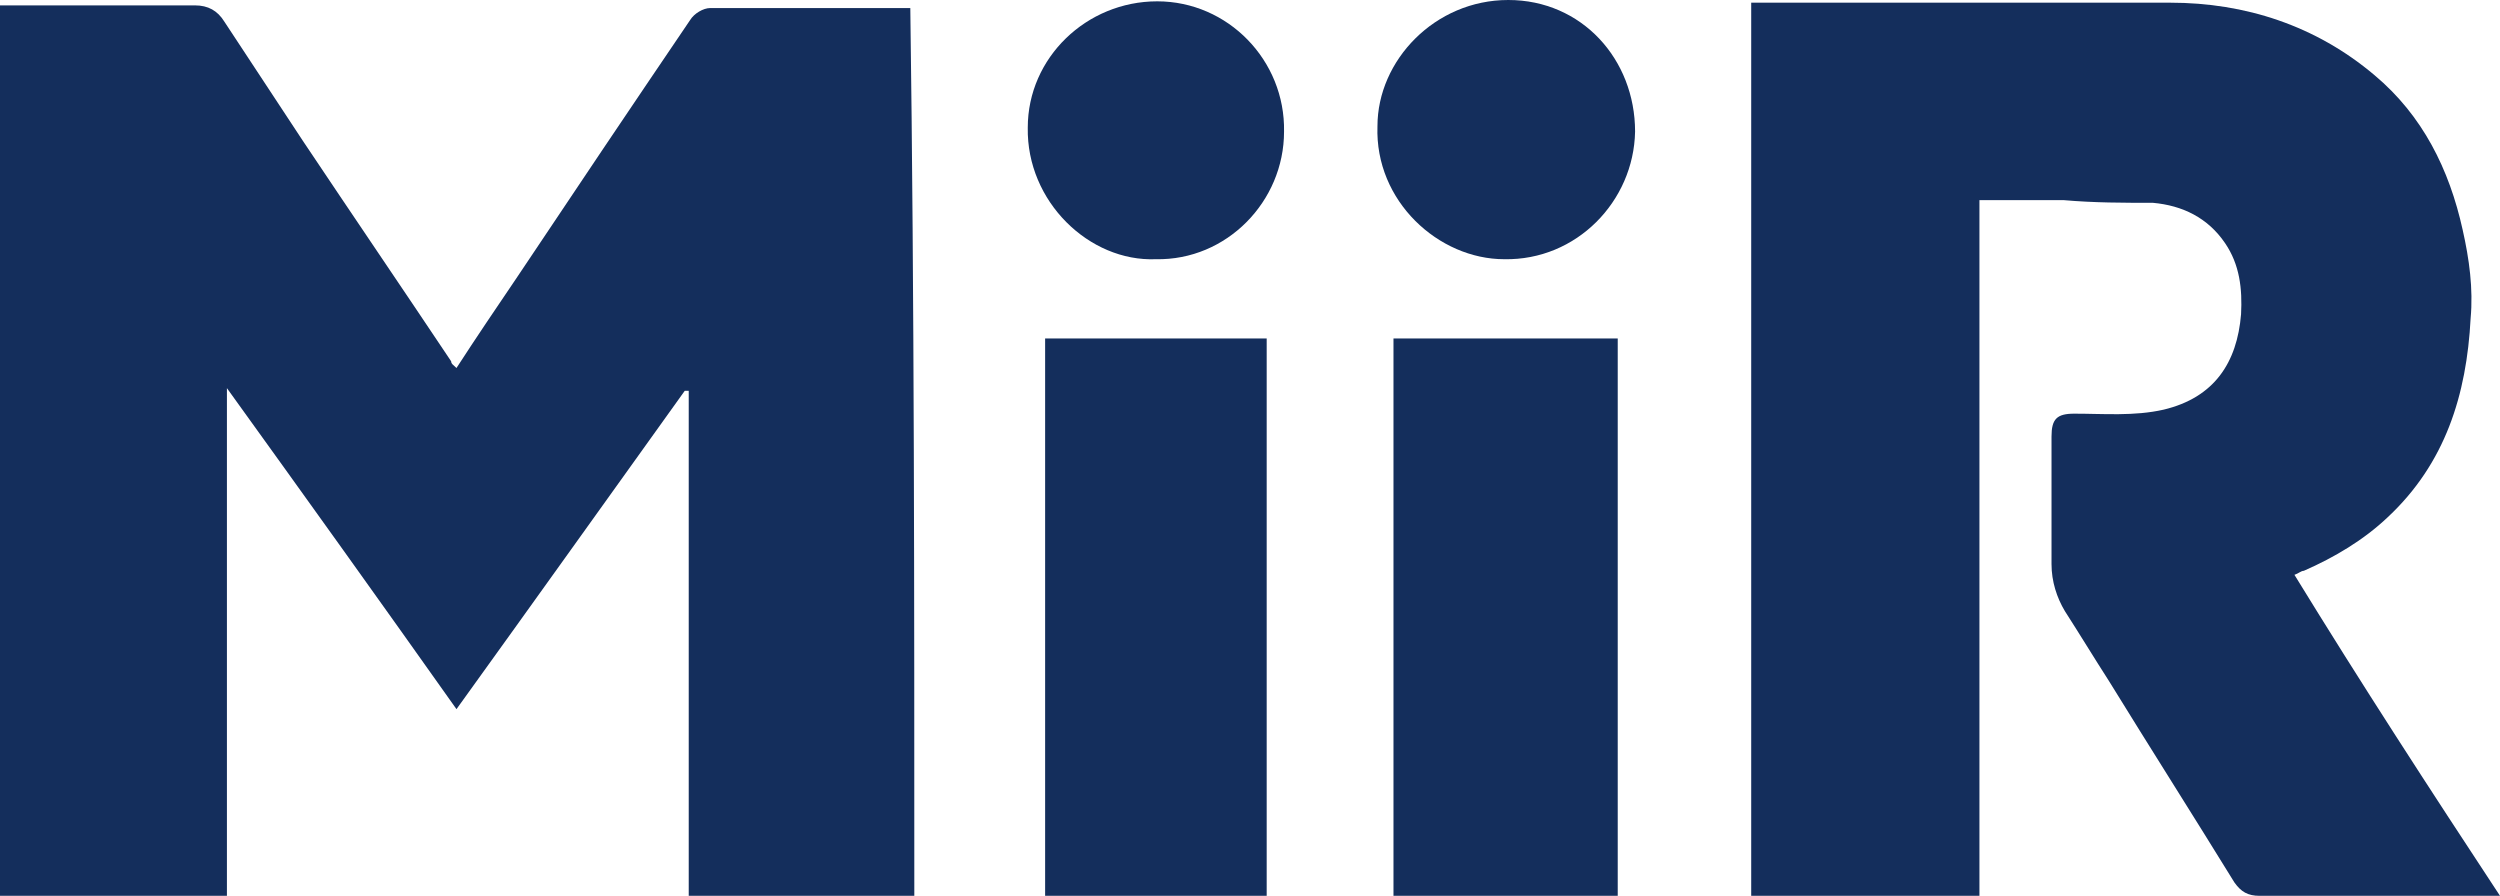
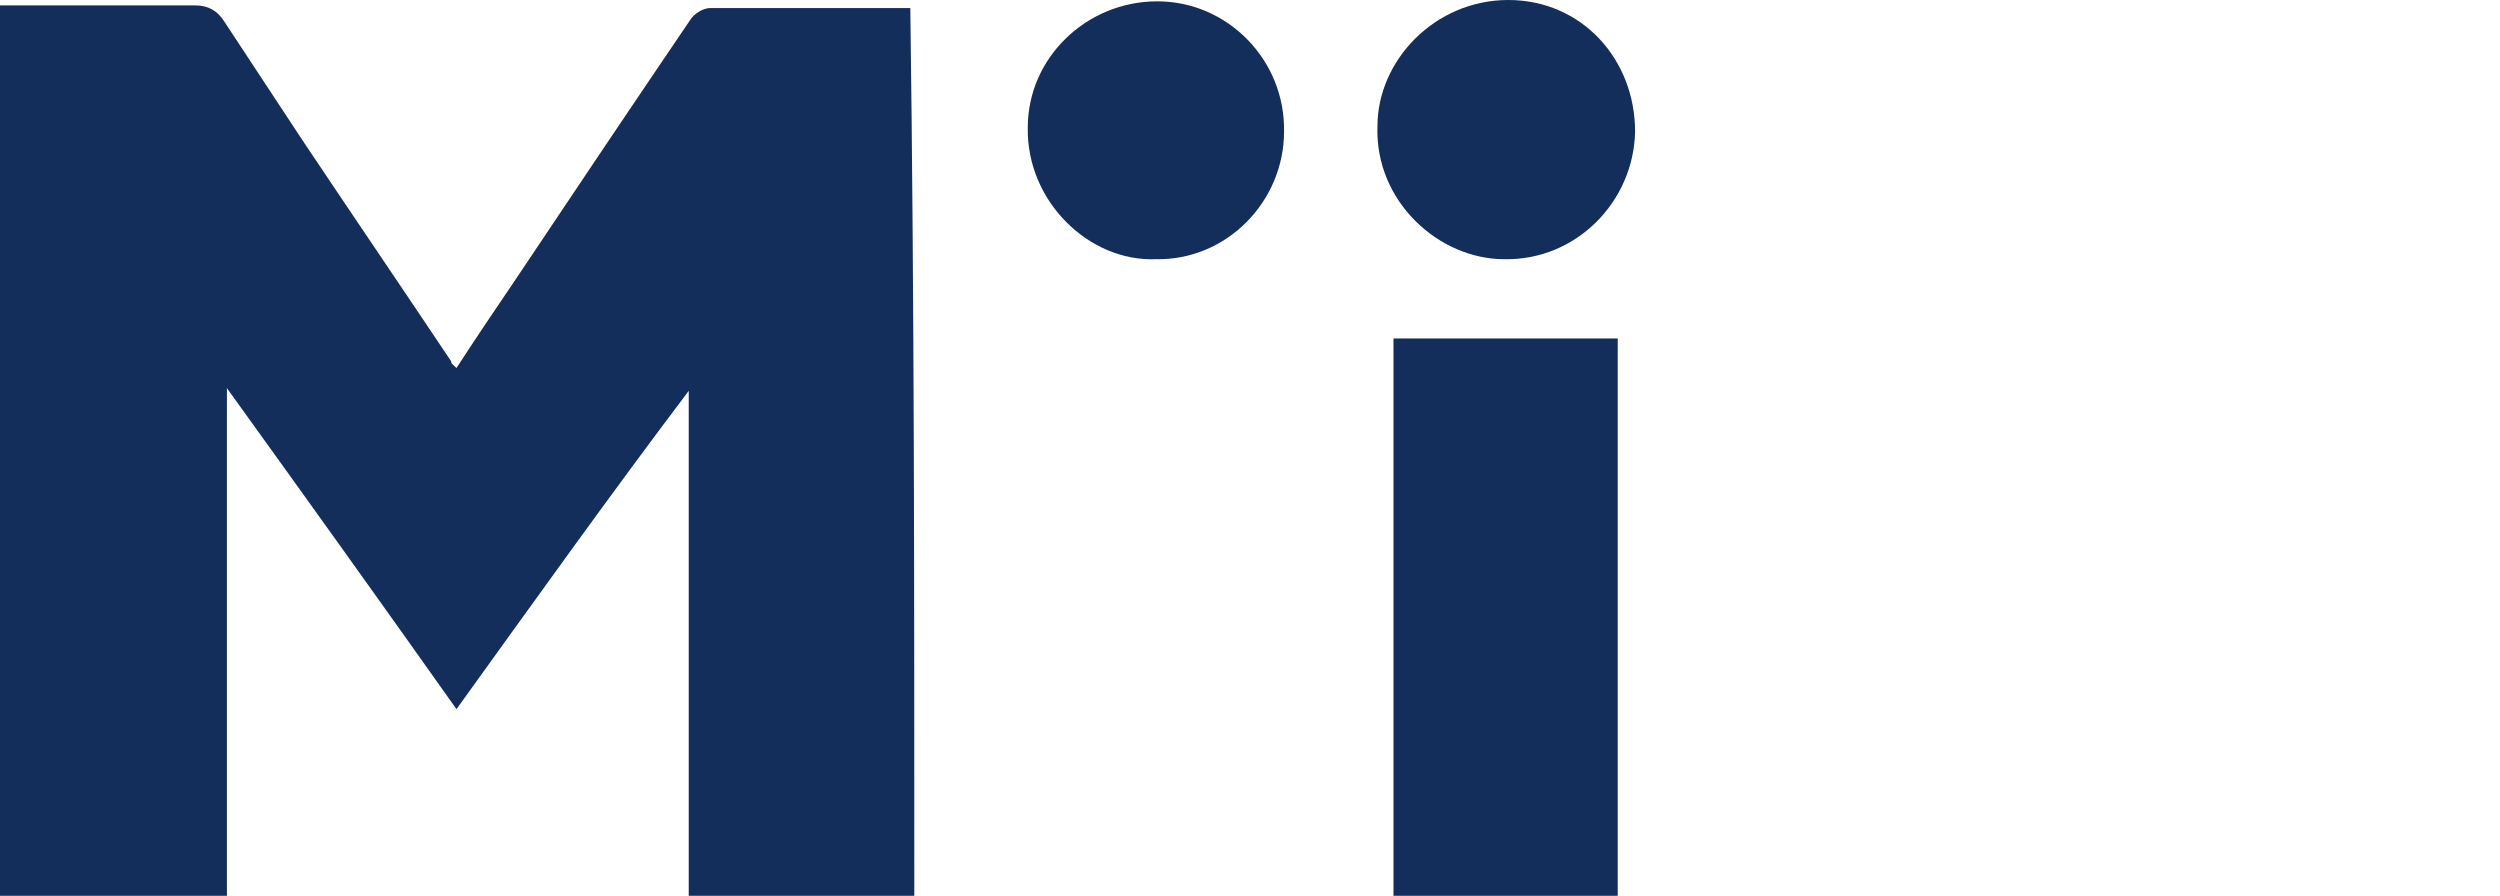
<svg xmlns="http://www.w3.org/2000/svg" width="120" height="43" viewBox="0 0 120 43" fill="none">
-   <path d="M43.887 43H33.059V18.76C33.059 18.76 32.931 18.76 32.867 18.76C29.215 23.853 25.627 28.881 21.911 34.039C18.259 28.881 14.608 23.788 10.892 18.631V43H0V0.258H9.354C9.995 0.258 10.443 0.516 10.764 1.031C12.045 2.965 13.262 4.835 14.543 6.769C16.914 10.315 19.285 13.796 21.655 17.342C21.655 17.471 21.783 17.535 21.911 17.664C22.872 16.181 23.833 14.763 24.794 13.345C27.549 9.219 30.368 5.028 33.123 0.967C33.316 0.645 33.764 0.387 34.084 0.387C37.288 0.387 40.491 0.387 43.695 0.387C43.887 14.441 43.887 28.688 43.887 43Z" fill="#142E5C" />
-   <path d="M120 43H108.468C107.891 43 107.571 42.806 107.25 42.355C105.264 39.132 103.214 35.908 101.228 32.685C100.523 31.589 99.819 30.429 99.114 29.333C98.729 28.688 98.473 27.915 98.473 27.076V20.952C98.473 20.114 98.729 19.856 99.562 19.856C100.972 19.856 102.445 19.985 103.855 19.663C106.289 19.082 107.379 17.406 107.571 15.085C107.635 13.861 107.507 12.7 106.802 11.669C105.969 10.444 104.752 9.864 103.342 9.735C101.933 9.735 100.523 9.735 99.05 9.606C97.896 9.606 96.743 9.606 95.59 9.606H95.013V43H84.058V0.129H84.634C91.169 0.129 97.64 0.129 104.175 0.129C107.763 0.129 111.159 1.225 113.978 3.61C116.284 5.544 117.565 8.123 118.206 11.024C118.526 12.442 118.719 13.861 118.59 15.279C118.398 18.953 117.373 22.241 114.618 24.82C113.465 25.916 112.056 26.754 110.582 27.399C110.454 27.399 110.326 27.528 110.133 27.592C113.337 32.814 116.604 37.843 120 43Z" fill="#142E5C" />
-   <path d="M60.801 43H50.166V16.246H60.801V43Z" fill="#142E5C" />
+   <path d="M43.887 43H33.059V18.76C29.215 23.853 25.627 28.881 21.911 34.039C18.259 28.881 14.608 23.788 10.892 18.631V43H0V0.258H9.354C9.995 0.258 10.443 0.516 10.764 1.031C12.045 2.965 13.262 4.835 14.543 6.769C16.914 10.315 19.285 13.796 21.655 17.342C21.655 17.471 21.783 17.535 21.911 17.664C22.872 16.181 23.833 14.763 24.794 13.345C27.549 9.219 30.368 5.028 33.123 0.967C33.316 0.645 33.764 0.387 34.084 0.387C37.288 0.387 40.491 0.387 43.695 0.387C43.887 14.441 43.887 28.688 43.887 43Z" fill="#142E5C" />
  <path d="M77.651 43H66.887V16.246H77.651V43Z" fill="#142E5C" />
  <path d="M72.205 12.442C69.066 12.442 65.99 9.67 66.118 6.06C66.118 2.901 68.874 0 72.397 0C75.921 0 78.484 2.837 78.484 6.318C78.42 9.67 75.665 12.507 72.205 12.442Z" fill="#142E5C" />
  <path d="M55.483 12.442C52.28 12.571 49.269 9.67 49.333 6.124C49.333 2.772 52.152 0.064 55.547 0.064C58.943 0.064 61.698 2.901 61.634 6.318C61.634 9.67 58.879 12.507 55.483 12.442Z" fill="#142E5C" />
</svg>